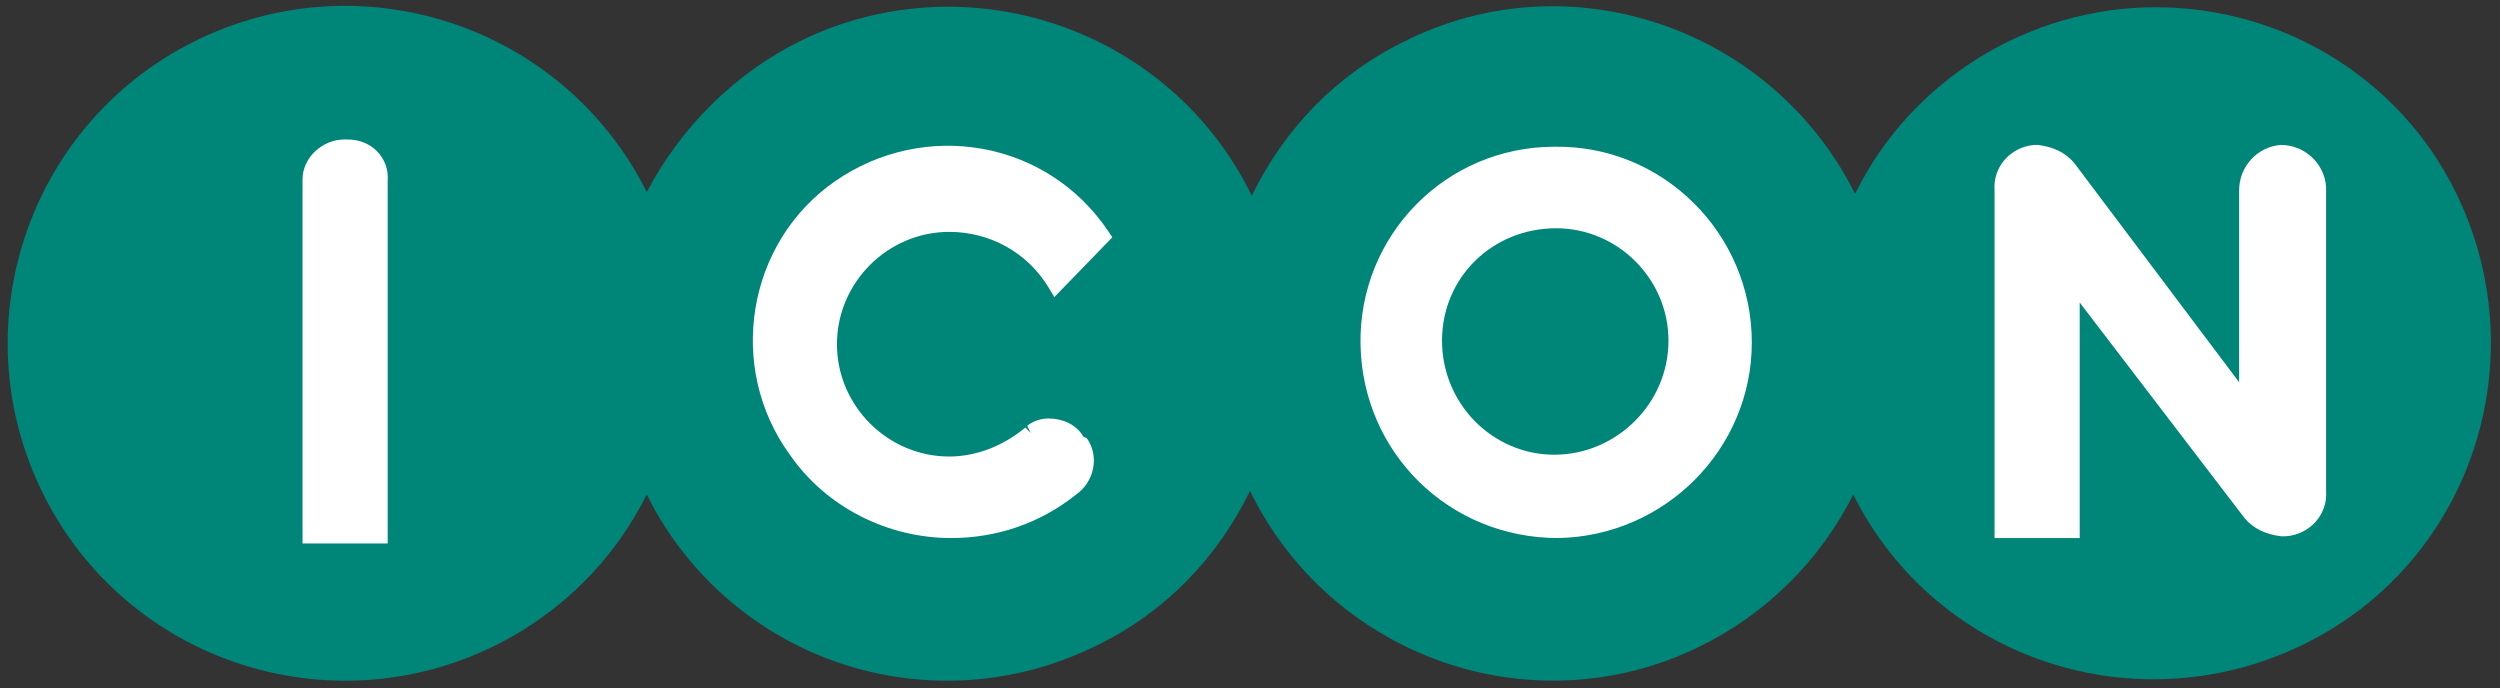
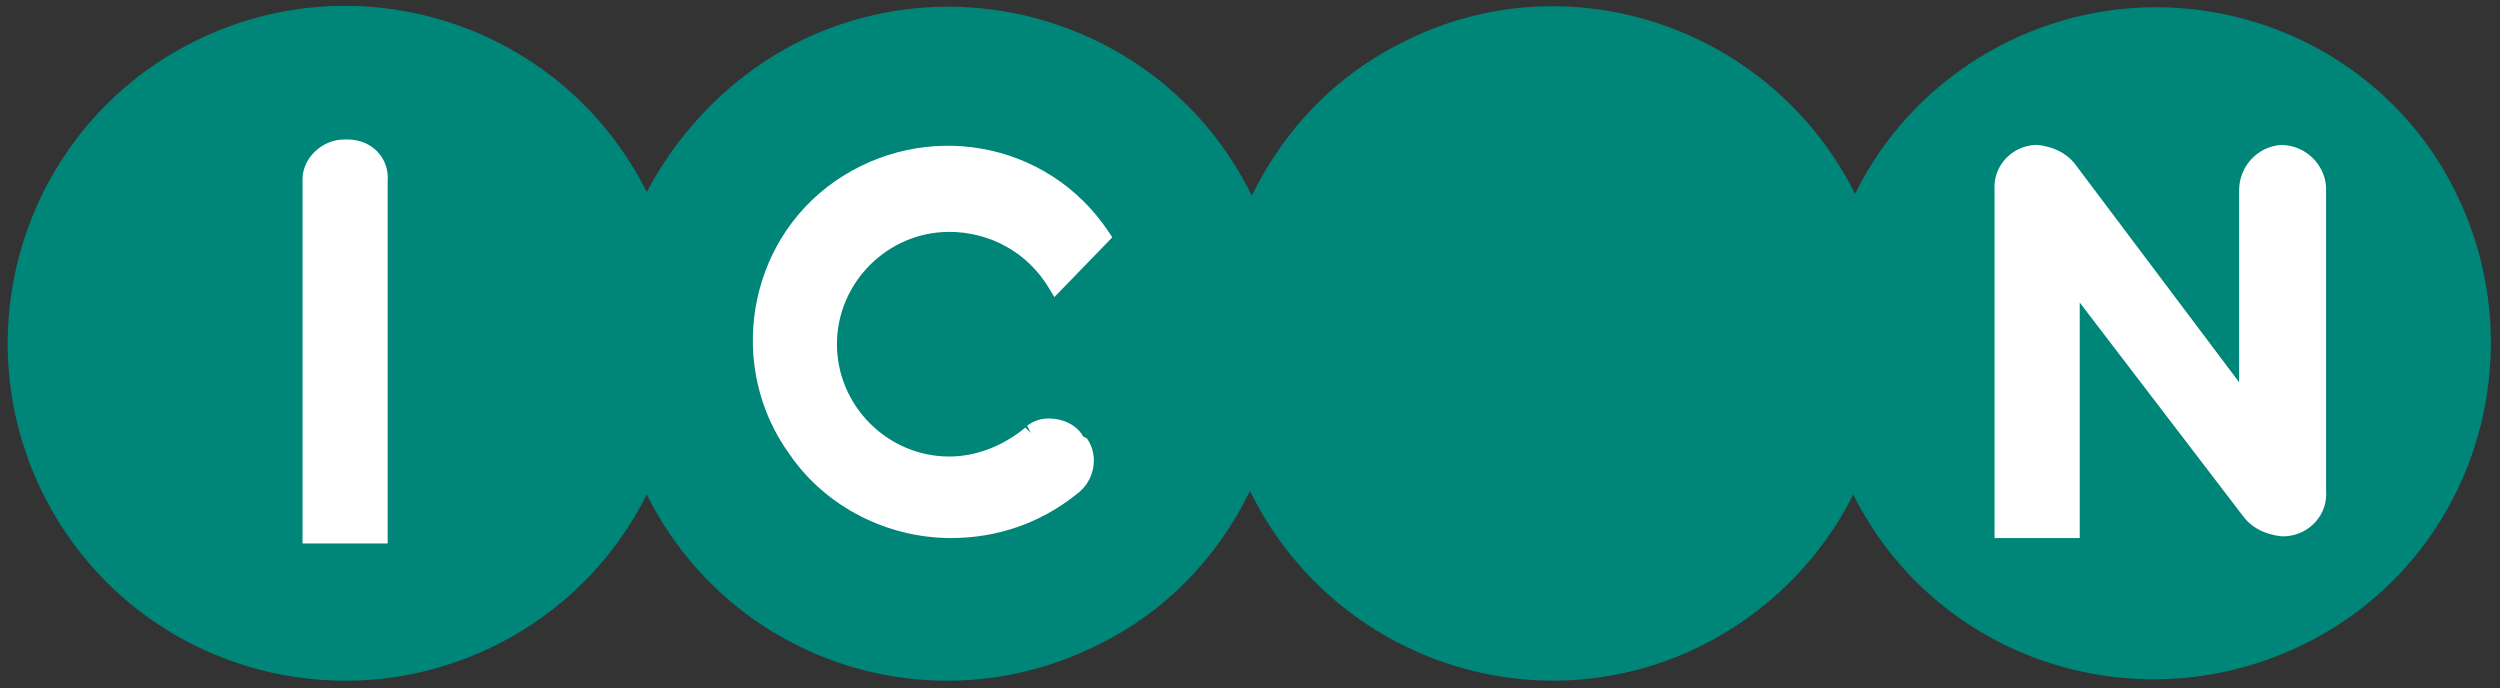
<svg xmlns="http://www.w3.org/2000/svg" version="1.1" id="Layer_1_xA0_Image_1_" x="0px" y="0px" viewBox="0 0 138 38" style="enable-background:new 0 0 138 38;" xml:space="preserve">
  <rect x="0" y="0" width="138" height="38" fill="#333333" stroke="none" />
  <style type="text/css">
	.st0{fill-rule:evenodd;clip-rule:evenodd;fill:#008579;}
	.st1{fill-rule:evenodd;clip-rule:evenodd;fill:#FFFFFF;}
</style>
  <g id="Generic_loco-colour" transform="translate(0 -6.38)">
    <g id="Page-1" transform="translate(0 6.38)">
      <path id="Fill-1" class="st0" d="M119,0.4c-7,0-13.5,4-16.6,10.3C97.8,1.5,86.6-2.3,77.5,2.3c-3.7,1.8-6.6,4.8-8.4,8.5    C64.6,1.6,53.5-2.2,44.3,2.2C40.6,4,37.6,7,35.7,10.6c-4.6-9.2-15.8-12.9-25-8.3s-12.9,15.8-8.3,25s15.8,12.9,25,8.3    c3.6-1.8,6.5-4.7,8.3-8.3c4.6,9.2,15.7,12.9,24.9,8.3c3.7-1.8,6.6-4.8,8.4-8.5c4.5,9.2,15.6,13.1,24.8,8.6    c3.7-1.8,6.7-4.8,8.5-8.4c4.6,9.2,15.8,12.8,25,8.2s12.8-15.8,8.2-25C132.4,4.3,126,0.4,119,0.4" />
-       <path id="Fill-4" class="st1" d="M85.8,25.1c-3.4,0-6.2-2.8-6.2-6.3s2.8-6.2,6.3-6.2c3.4,0,6.2,2.8,6.2,6.2    C92.1,22.3,89.2,25.1,85.8,25.1 M85.8,8.1C79.8,8.1,75,13,75.1,19S80,29.7,86,29.7c5.9-0.1,10.7-4.9,10.7-10.8    C96.7,12.9,91.8,8,85.8,8.1" />
      <path id="Fill-6" class="st1" d="M110.3,29.7h-0.2V10.5C110,9.2,111,8.1,112.3,8c0.1,0,0.2,0,0.2,0c0.8,0.1,1.5,0.4,2,1l9.1,12.1    V10.5c0-1.3,1-2.4,2.3-2.5c1.3,0,2.4,1,2.5,2.3c0,0,0,0.1,0,0.1v16.7c0.1,1.3-0.9,2.4-2.2,2.5c-0.1,0-0.2,0-0.3,0    c-0.8-0.1-1.5-0.4-2-1l-9.1-11.9v13L110.3,29.7z" />
      <path id="Fill-8" class="st1" d="M59.8,24.1c-0.4-0.7-1.2-1-1.9-1c-0.4,0-0.8,0.1-1.2,0.4l0.2,0.4l-0.3-0.3    c-1.2,1-2.7,1.6-4.2,1.6c-3.4,0-6.2-2.8-6.2-6.2s2.8-6.2,6.2-6.2c0,0,0,0,0,0c2.2,0,4.3,1.1,5.5,3.1l0.3,0.5l3.2-3.3l-0.2-0.3    C57.8,7.7,51,6.6,46.1,10s-6,10.3-2.5,15.1c2,2.9,5.4,4.6,8.9,4.6c2.5,0,4.9-0.8,6.9-2.4c1-0.7,1.3-2.1,0.6-3.1L59.8,24.1z" />
      <path id="Fill-10" class="st1" d="M19.2,7.7H19c-1.2,0-2.3,1-2.3,2.2c0,0,0,0,0,0V30h4.7V10C21.5,8.7,20.5,7.7,19.2,7.7" />
    </g>
  </g>
</svg>